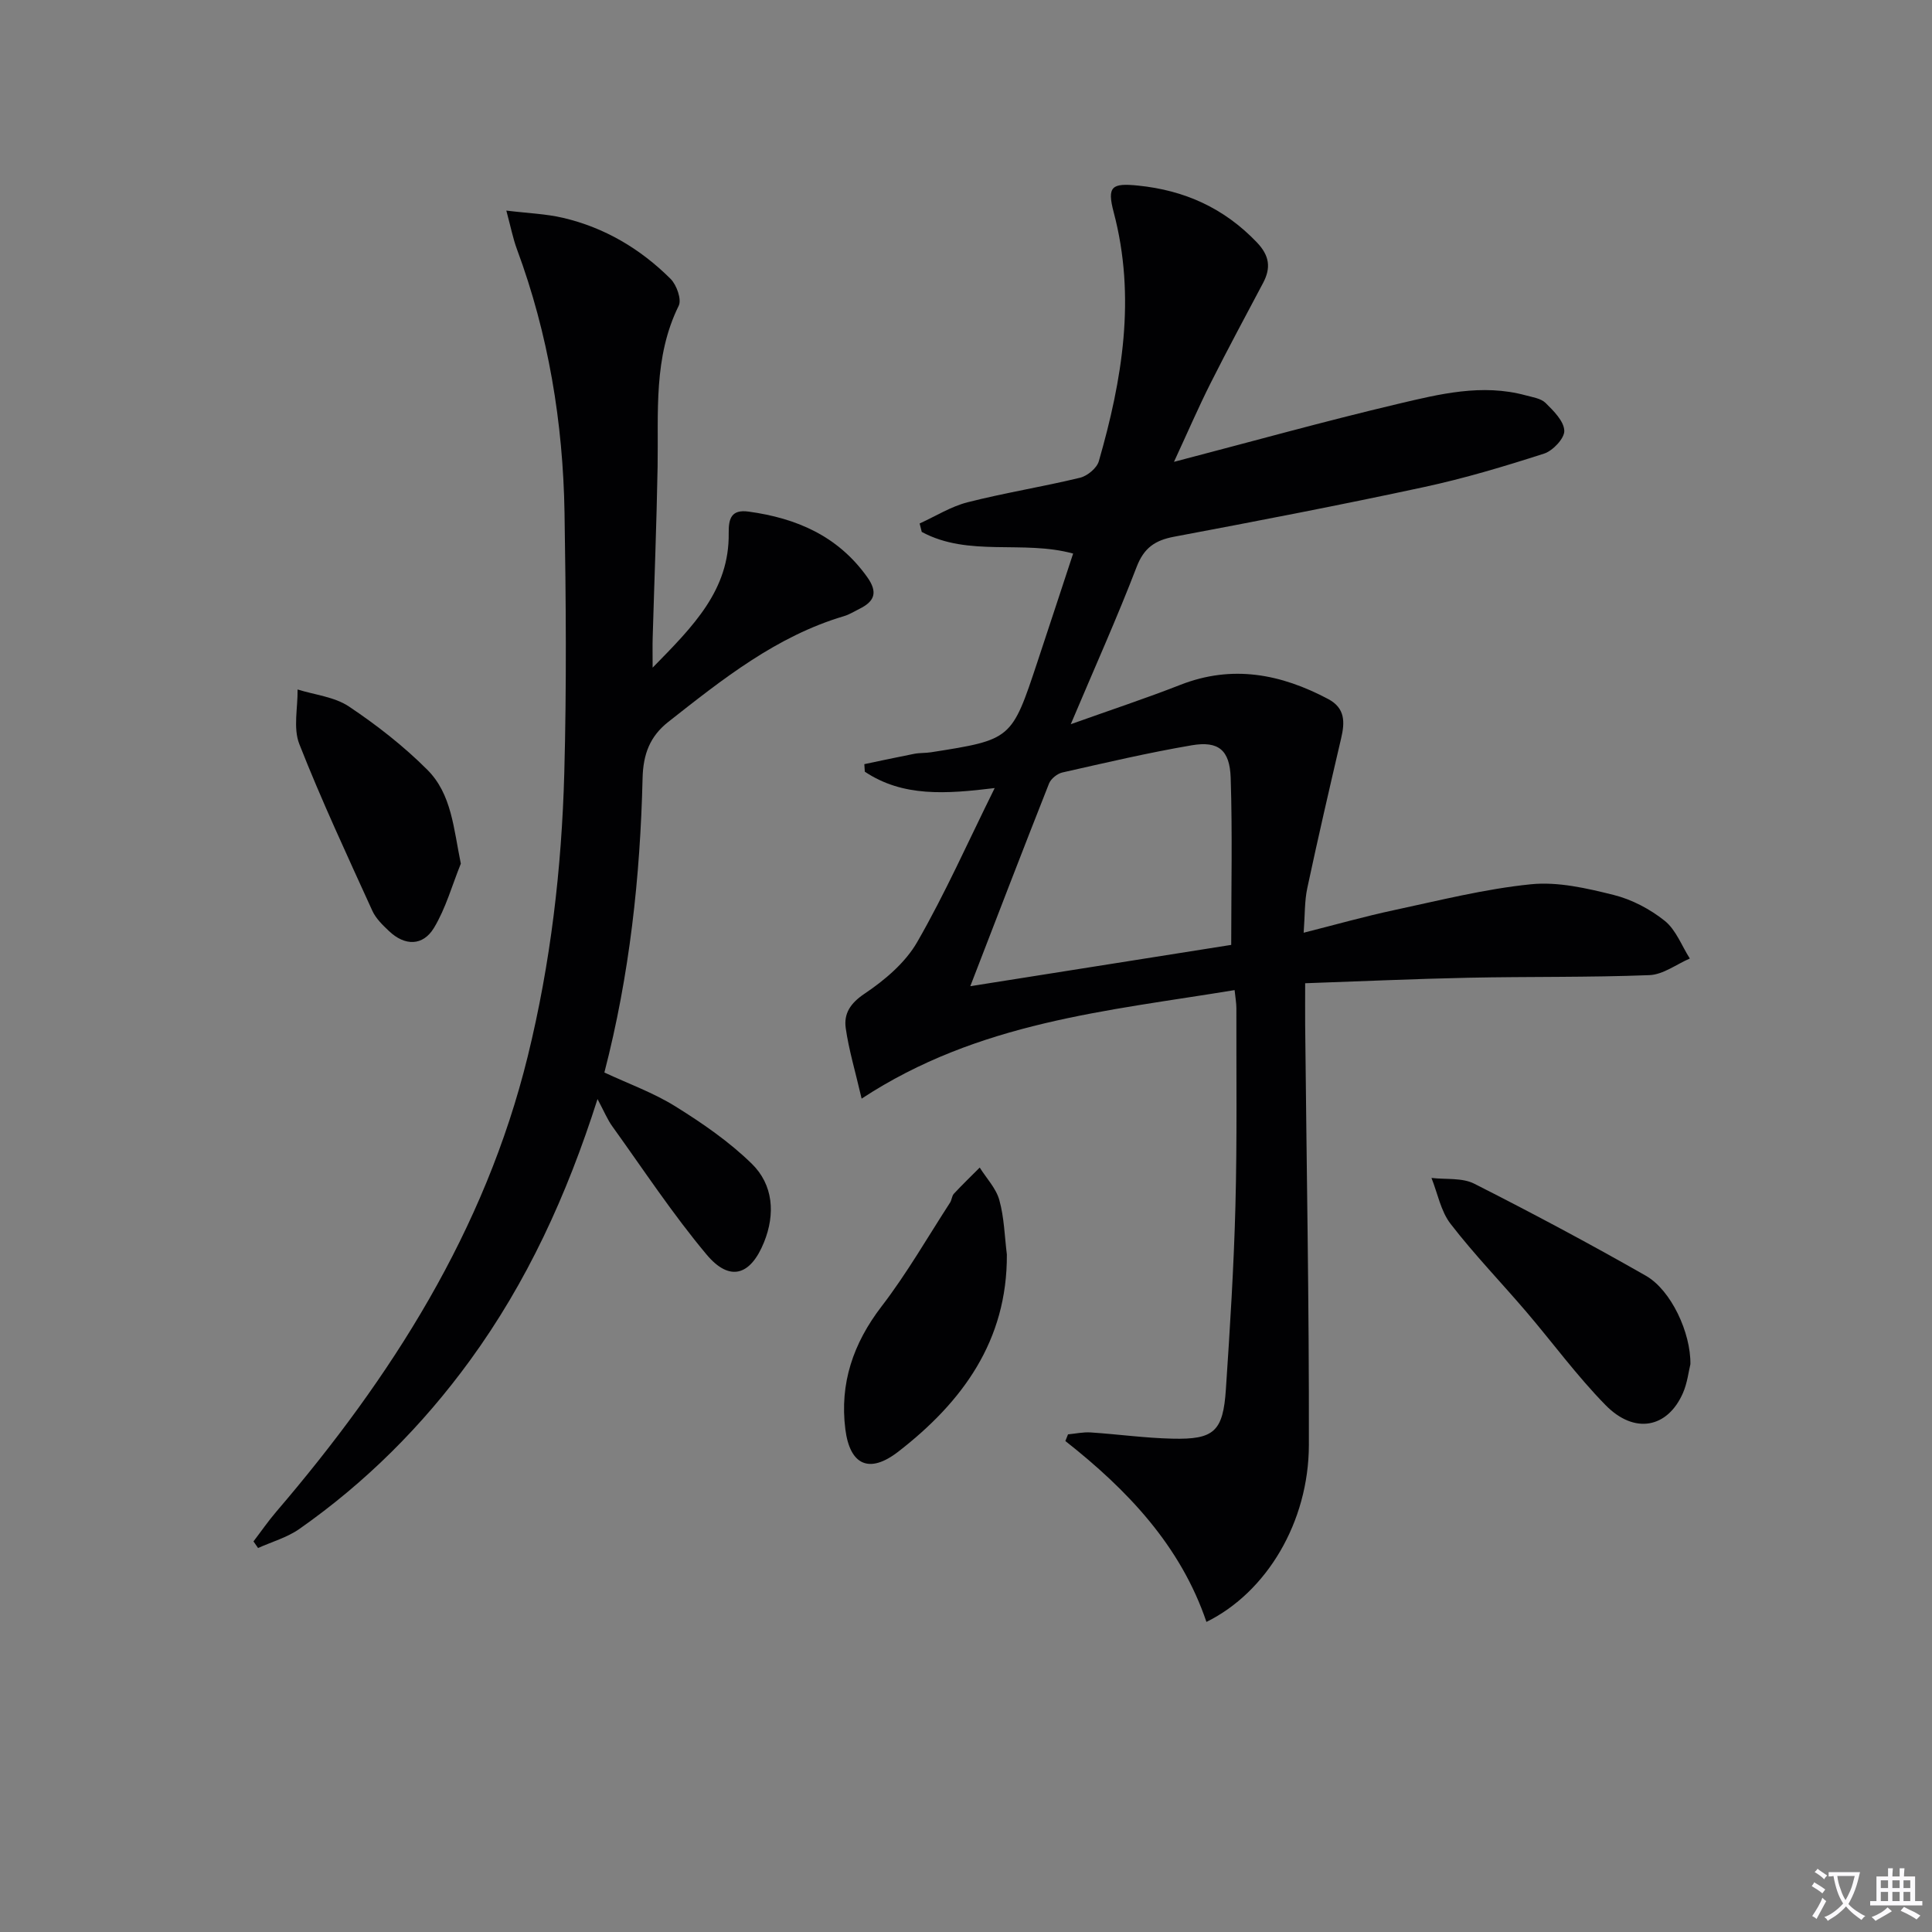
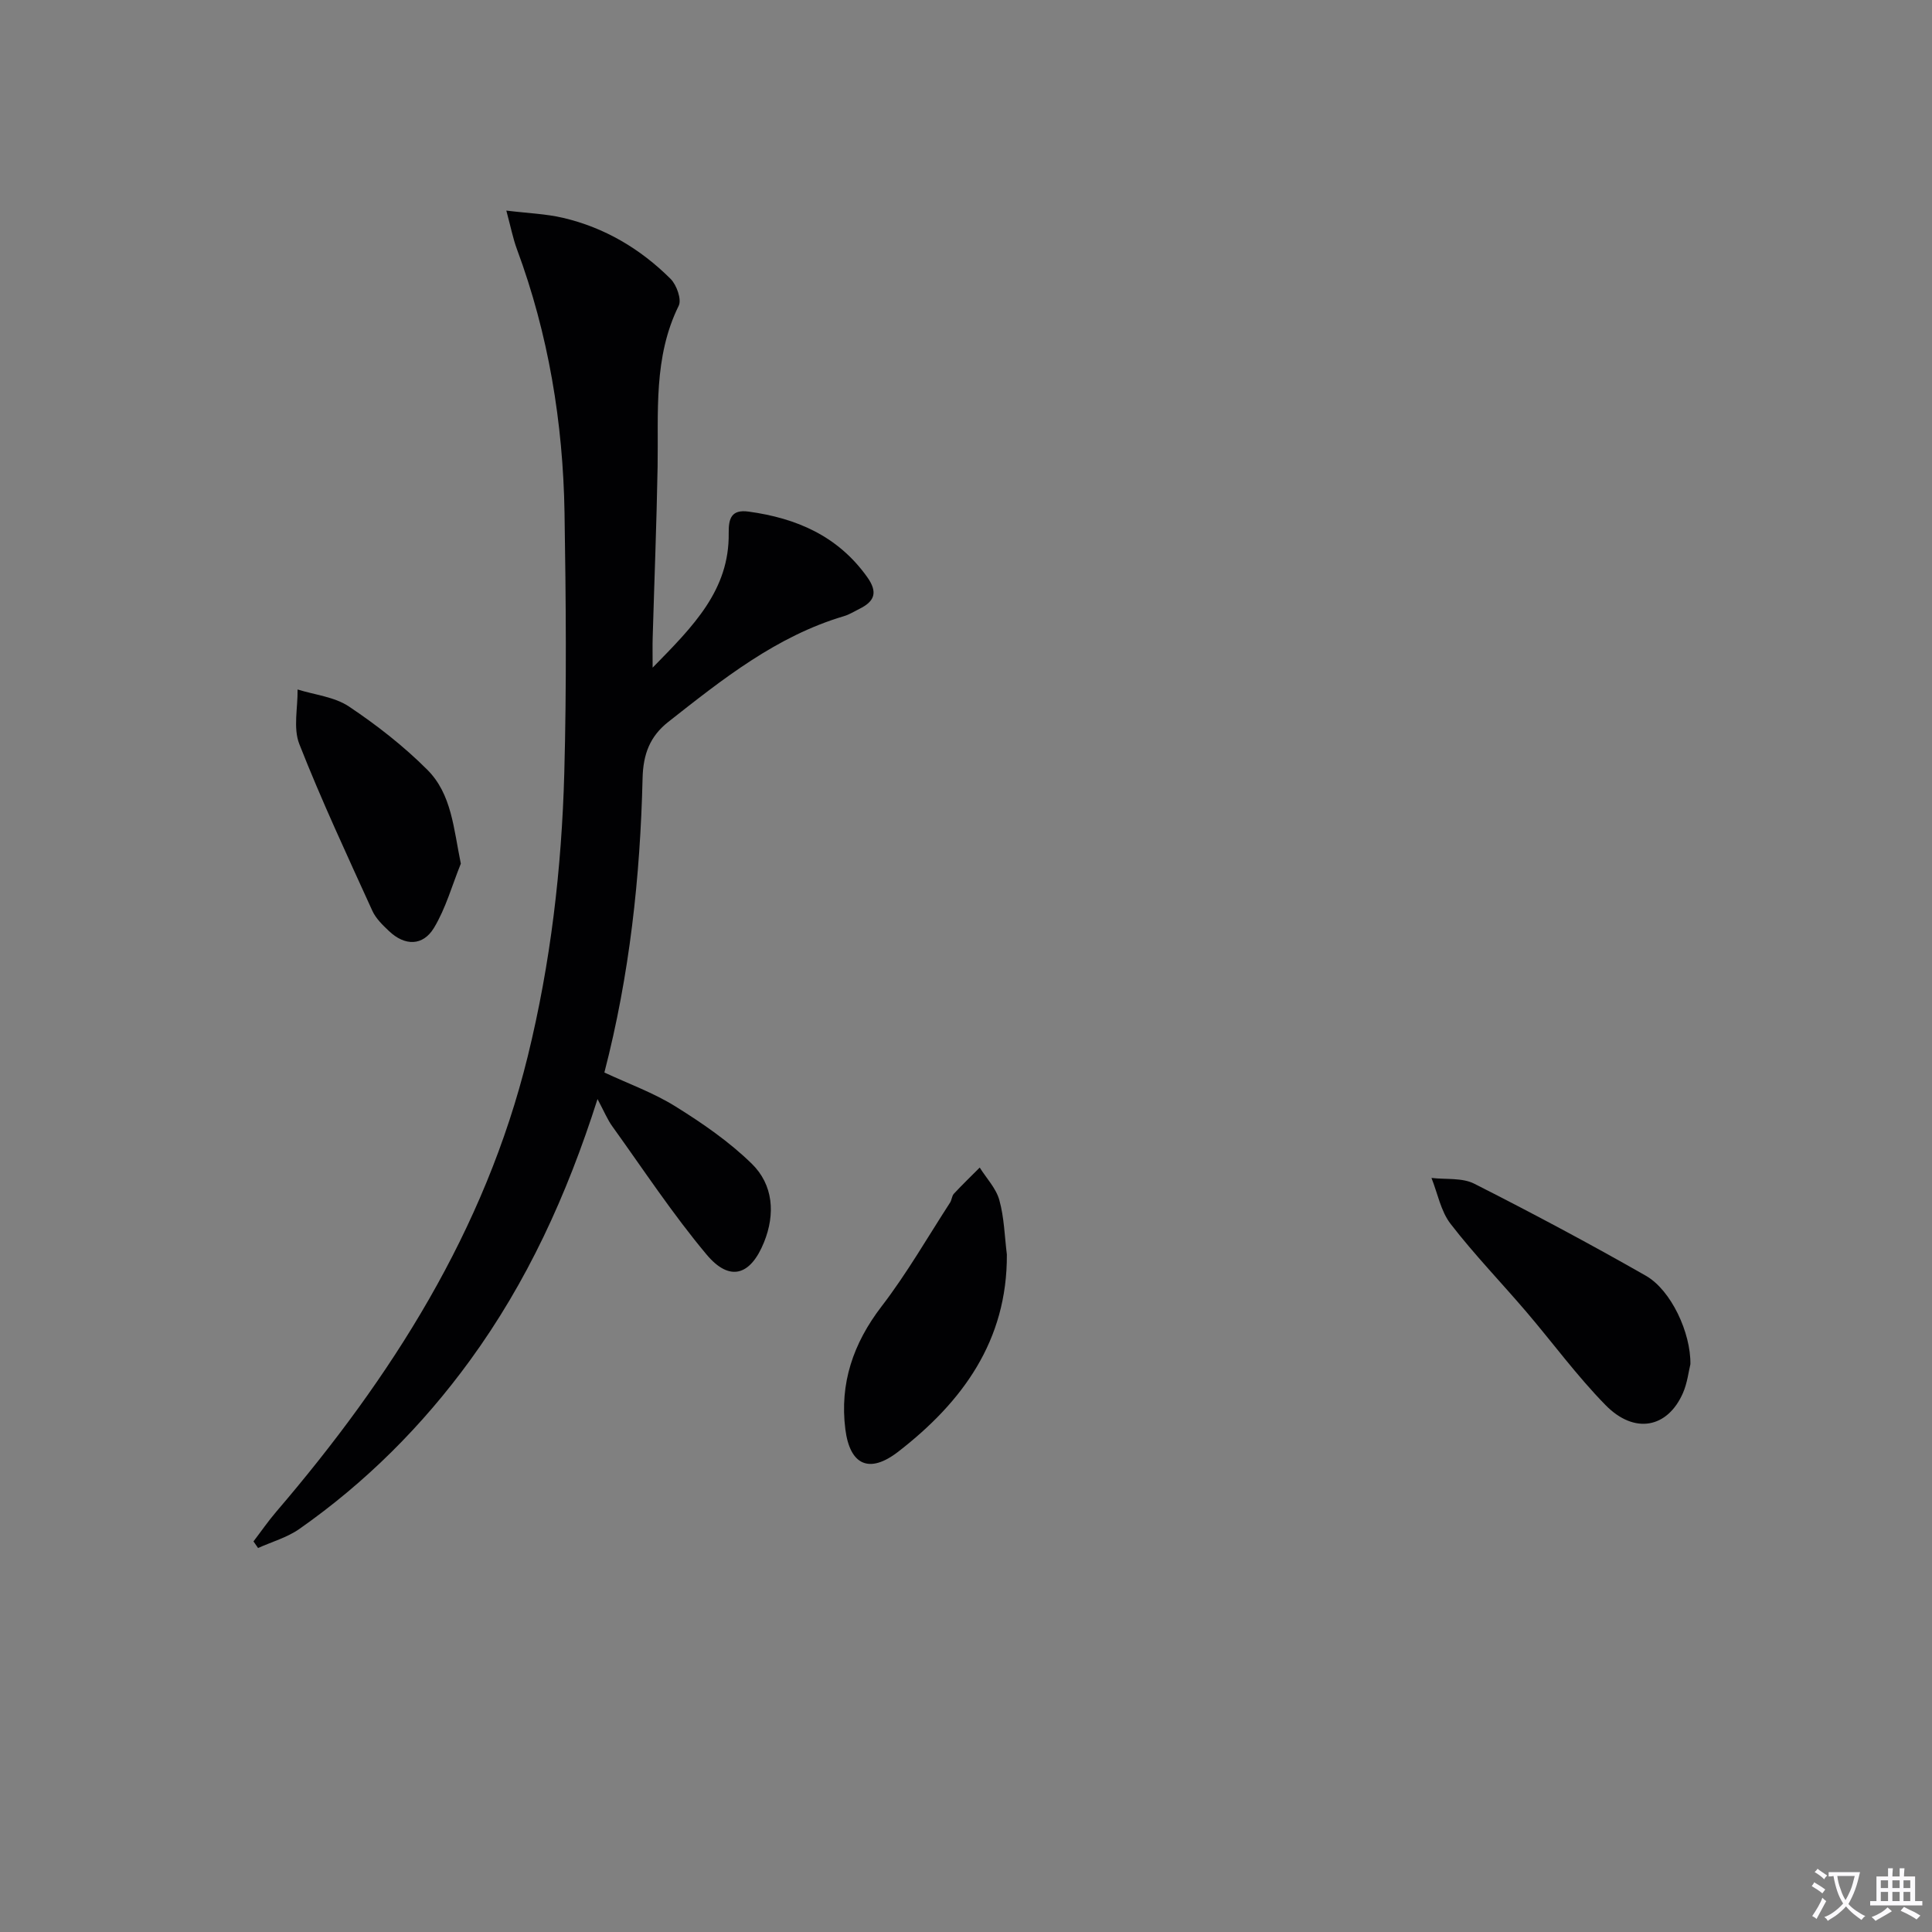
<svg xmlns="http://www.w3.org/2000/svg" enable-background="new 0 0 400 400" viewBox="0 0 400 400">
  <rect x="0" y="0" width="400" height="400" fill="#808080" stroke="none" />
  <path d="m377.9 391.2c-.2.3-.4.5-.6.8-.7-.6-1.4-1-2.2-1.5.2-.3.4-.5.5-.8.6.4 1.4.8 2.3 1.5zm-1.8 6.1c-.2-.2-.5-.4-.9-.6.4-.6.8-1.2 1.2-1.9s.7-1.3.9-1.9c.3.3.5.5.8.7-.7 1.3-1.4 2.6-2 3.7zm2.2-9c-.3.3-.5.5-.6.8-.6-.6-1.3-1.1-2-1.5.3-.3.5-.5.6-.7.6.5 1.3.9 2 1.4zm.3.2v-.9h2 4.5c-.3 1.3-.6 2.5-1 3.6s-.9 2.1-1.4 3c.4.5 1 1 1.6 1.4s1.2.8 1.9 1.1c-.3.2-.5.4-.8.8-.4-.3-1-.7-1.6-1.2s-1.2-1.1-1.6-1.6c-.5.6-1.1 1.1-1.7 1.6s-1.4.9-2.1 1.4c-.1-.3-.3-.5-.7-.8.6-.2 1.2-.5 1.9-1s1.4-1.1 2-1.8c-.5-.8-.9-1.6-1.2-2.5s-.6-2-.8-3.2c-.4.1-.7.1-1 .1zm2.5 2.7c.3 1 .7 1.7 1 2.2.3-.5.6-1.1 1-2s.6-1.9.9-3h-3.2-.4c.1.9.3 1.8.7 2.8z" fill="#fbfafc" />
  <path d="m396.5 388.5v1.5 3.6h1.5v.9c-.4 0-1 0-1.7 0h-7.9c-.5 0-.9 0-1.2 0v-.9h1.3v-3.5c0-.7 0-1.2 0-1.6h2.4c0-.8 0-1.4 0-1.7h1c0 .3-.1.8-.1 1.7h1.5c0-.8 0-1.4 0-1.7h1c0 .3-.1.9-.1 1.7zm-8.2 9.2c-.2-.3-.5-.5-.8-.8.8-.3 1.4-.6 1.9-.9s1-.7 1.4-1.1c.3.3.6.5.9.8-1.6 1-2.8 1.6-3.4 2zm2.6-6.8v-1.6h-1.5v1.6zm0 2.7v-1.9h-1.5v1.9zm2.4-2.7v-1.6h-1.5v1.6zm0 2.7v-1.9h-1.5v1.9zm.2 2 .7-.8c.4.2.9.5 1.6.8s1.3.7 1.8 1c-.3.3-.5.5-.8.8-.4-.3-1.5-1-3.3-1.8zm2-4.7v-1.6h-1.4v1.6zm0 2.7v-1.9h-1.4v1.9z" fill="#fbfafc" />
  <g fill="#010103">
-     <path d="m243.06 95.62c16.16-4.22 31.15-8.4 46.29-11.98 8.66-2.05 17.49-4.25 26.52-1.79 1.43.39 3.17.63 4.13 1.58 1.66 1.64 3.79 3.75 3.87 5.74.07 1.57-2.36 4.15-4.17 4.74-8.2 2.64-16.49 5.13-24.91 6.94-17.18 3.7-34.43 7.02-51.7 10.27-3.94.74-6.24 2.29-7.76 6.25-4.02 10.47-8.63 20.72-13.64 32.57 8.44-3.01 15.64-5.39 22.69-8.15 10.76-4.21 20.81-2.26 30.61 2.94 3.54 1.88 3.46 4.8 2.68 8.12-2.41 10.33-4.8 20.66-7.01 31.02-.58 2.71-.48 5.57-.75 9.24 6.69-1.69 12.67-3.39 18.73-4.68 9.4-2.01 18.79-4.39 28.31-5.35 5.6-.57 11.57.82 17.15 2.21 3.76.94 7.53 2.93 10.57 5.36 2.32 1.86 3.5 5.15 5.19 7.8-2.78 1.2-5.53 3.33-8.36 3.44-12.48.49-24.98.28-37.47.54-11.12.23-22.23.74-33.81 1.14 0 3.14-.02 5.9 0 8.66.28 28.97.83 57.94.77 86.91-.03 16.01-8.76 30.53-21.21 36.66-5.35-15.77-16.35-27.33-29.21-37.45.18-.46.36-.92.55-1.38 1.56-.15 3.14-.5 4.69-.4 5.64.37 11.25 1.16 16.89 1.29 8.68.21 10.53-1.49 11.11-10.26.84-12.6 1.64-25.22 1.97-37.85.36-13.65.17-27.32.2-40.99 0-1.13-.22-2.26-.37-3.77-26.36 4.34-52.99 6.56-77.22 22.47-1.34-5.78-2.66-10.14-3.29-14.6-.42-2.99.93-5.14 3.9-7.13 4.19-2.81 8.45-6.42 10.91-10.71 5.77-10.03 10.48-20.66 16.03-31.86-10.08 1.23-19 1.88-26.89-3.39-.03-.52-.07-1.04-.1-1.56 3.44-.72 6.88-1.47 10.33-2.14 1.14-.22 2.33-.14 3.48-.32 16.69-2.62 16.69-2.63 22.02-18.69 2.46-7.41 4.89-14.82 7.4-22.45-10.4-2.86-21.63.77-31.34-4.48-.15-.58-.3-1.17-.44-1.75 3.3-1.5 6.47-3.51 9.93-4.39 7.69-1.96 15.56-3.21 23.28-5.08 1.52-.37 3.48-1.99 3.89-3.42 4.87-16.92 7.72-33.99 3.08-51.54-1.43-5.39-.38-6.07 5.01-5.53 9.67.97 17.84 4.66 24.62 11.75 2.62 2.74 2.97 5.25 1.3 8.41-3.66 6.91-7.37 13.79-10.88 20.77-2.53 5.03-4.76 10.2-7.57 16.27zm-42.17 108.56c18.38-2.91 36.01-5.7 54.02-8.55 0-11.77.26-23.19-.11-34.59-.19-5.77-2.54-7.67-8.04-6.74-8.99 1.53-17.89 3.62-26.79 5.63-1.07.24-2.38 1.29-2.78 2.29-5.42 13.7-10.7 27.46-16.3 41.96z" />
    <path d="m123.71 227.55c-6.39 20.06-14.63 37.93-26.39 54.09-9.89 13.58-21.61 25.29-35.35 34.92-2.53 1.77-5.68 2.65-8.54 3.94-.32-.46-.63-.91-.95-1.37 1.57-2.05 3.04-4.19 4.72-6.15 23.84-27.84 43.18-58.15 52.06-94.26 4.74-19.28 7.03-38.9 7.57-58.68.49-17.94.34-35.91.05-53.86-.31-18.71-3.33-37-9.87-54.63-.79-2.14-1.23-4.41-2.18-7.95 4.48.55 8.19.67 11.73 1.5 8.62 2.01 16.05 6.43 22.28 12.64 1.25 1.25 2.32 4.26 1.68 5.56-5.27 10.68-4.18 22.05-4.37 33.33-.21 11.81-.68 23.61-1.02 35.42-.05 1.59-.01 3.18-.01 6.18 8.42-8.59 15.91-16.05 15.75-27.86-.04-2.99.53-4.94 4.11-4.45 9.92 1.36 18.47 5.03 24.54 13.52 2.3 3.21 1.56 5.08-1.63 6.64-1.04.51-2.04 1.16-3.13 1.48-14.03 4.16-25.19 13.08-36.41 21.91-3.78 2.98-5.19 6.65-5.31 11.64-.49 20.44-2.67 40.72-7.91 60.94 4.96 2.32 10.15 4.18 14.71 7.02 5.58 3.47 11.12 7.29 15.8 11.86 4.48 4.38 4.9 10.43 2.54 16.27-2.82 6.96-7.14 8.22-11.9 2.53-7.01-8.37-13.05-17.55-19.44-26.44-1.05-1.42-1.73-3.12-3.13-5.74z" />
    <path d="m349.98 282.44c-.37 1.49-.63 3.87-1.54 5.96-3.18 7.27-10.03 8.62-16.01 2.53-5.93-6.04-10.96-12.94-16.47-19.39-5.19-6.07-10.76-11.84-15.63-18.15-2.03-2.62-2.68-6.31-3.96-9.51 2.97.35 6.35-.08 8.85 1.19 11.99 6.07 23.87 12.4 35.54 19.06 5.22 2.98 9.31 11.78 9.22 18.31z" />
-     <path d="m208.46 259.73c.1 17.86-9.21 30.54-22.48 40.82-5.99 4.64-10.01 2.82-10.96-4.64-1.2-9.48 1.62-17.78 7.51-25.45 5.22-6.79 9.51-14.29 14.18-21.49.35-.55.36-1.36.78-1.82 1.73-1.86 3.56-3.62 5.35-5.42 1.4 2.23 3.39 4.3 4.06 6.73 1.01 3.62 1.09 7.5 1.56 11.27z" />
+     <path d="m208.46 259.73c.1 17.86-9.21 30.54-22.48 40.82-5.99 4.64-10.01 2.82-10.96-4.64-1.2-9.48 1.62-17.78 7.51-25.45 5.22-6.79 9.51-14.29 14.18-21.49.35-.55.36-1.36.78-1.82 1.73-1.86 3.56-3.62 5.35-5.42 1.4 2.23 3.39 4.3 4.06 6.73 1.01 3.62 1.09 7.5 1.56 11.27" />
    <path d="m95.41 178.81c-1.81 4.47-3.11 9.24-5.57 13.31-2.28 3.76-6.03 3.77-9.31.64-1.31-1.24-2.72-2.6-3.44-4.19-5.2-11.44-10.53-22.84-15.12-34.52-1.3-3.3-.3-7.51-.36-11.3 3.58 1.12 7.64 1.52 10.63 3.52 5.76 3.85 11.33 8.2 16.22 13.09 5.06 5.05 5.44 12.12 6.95 19.45z" />
  </g>
</svg>